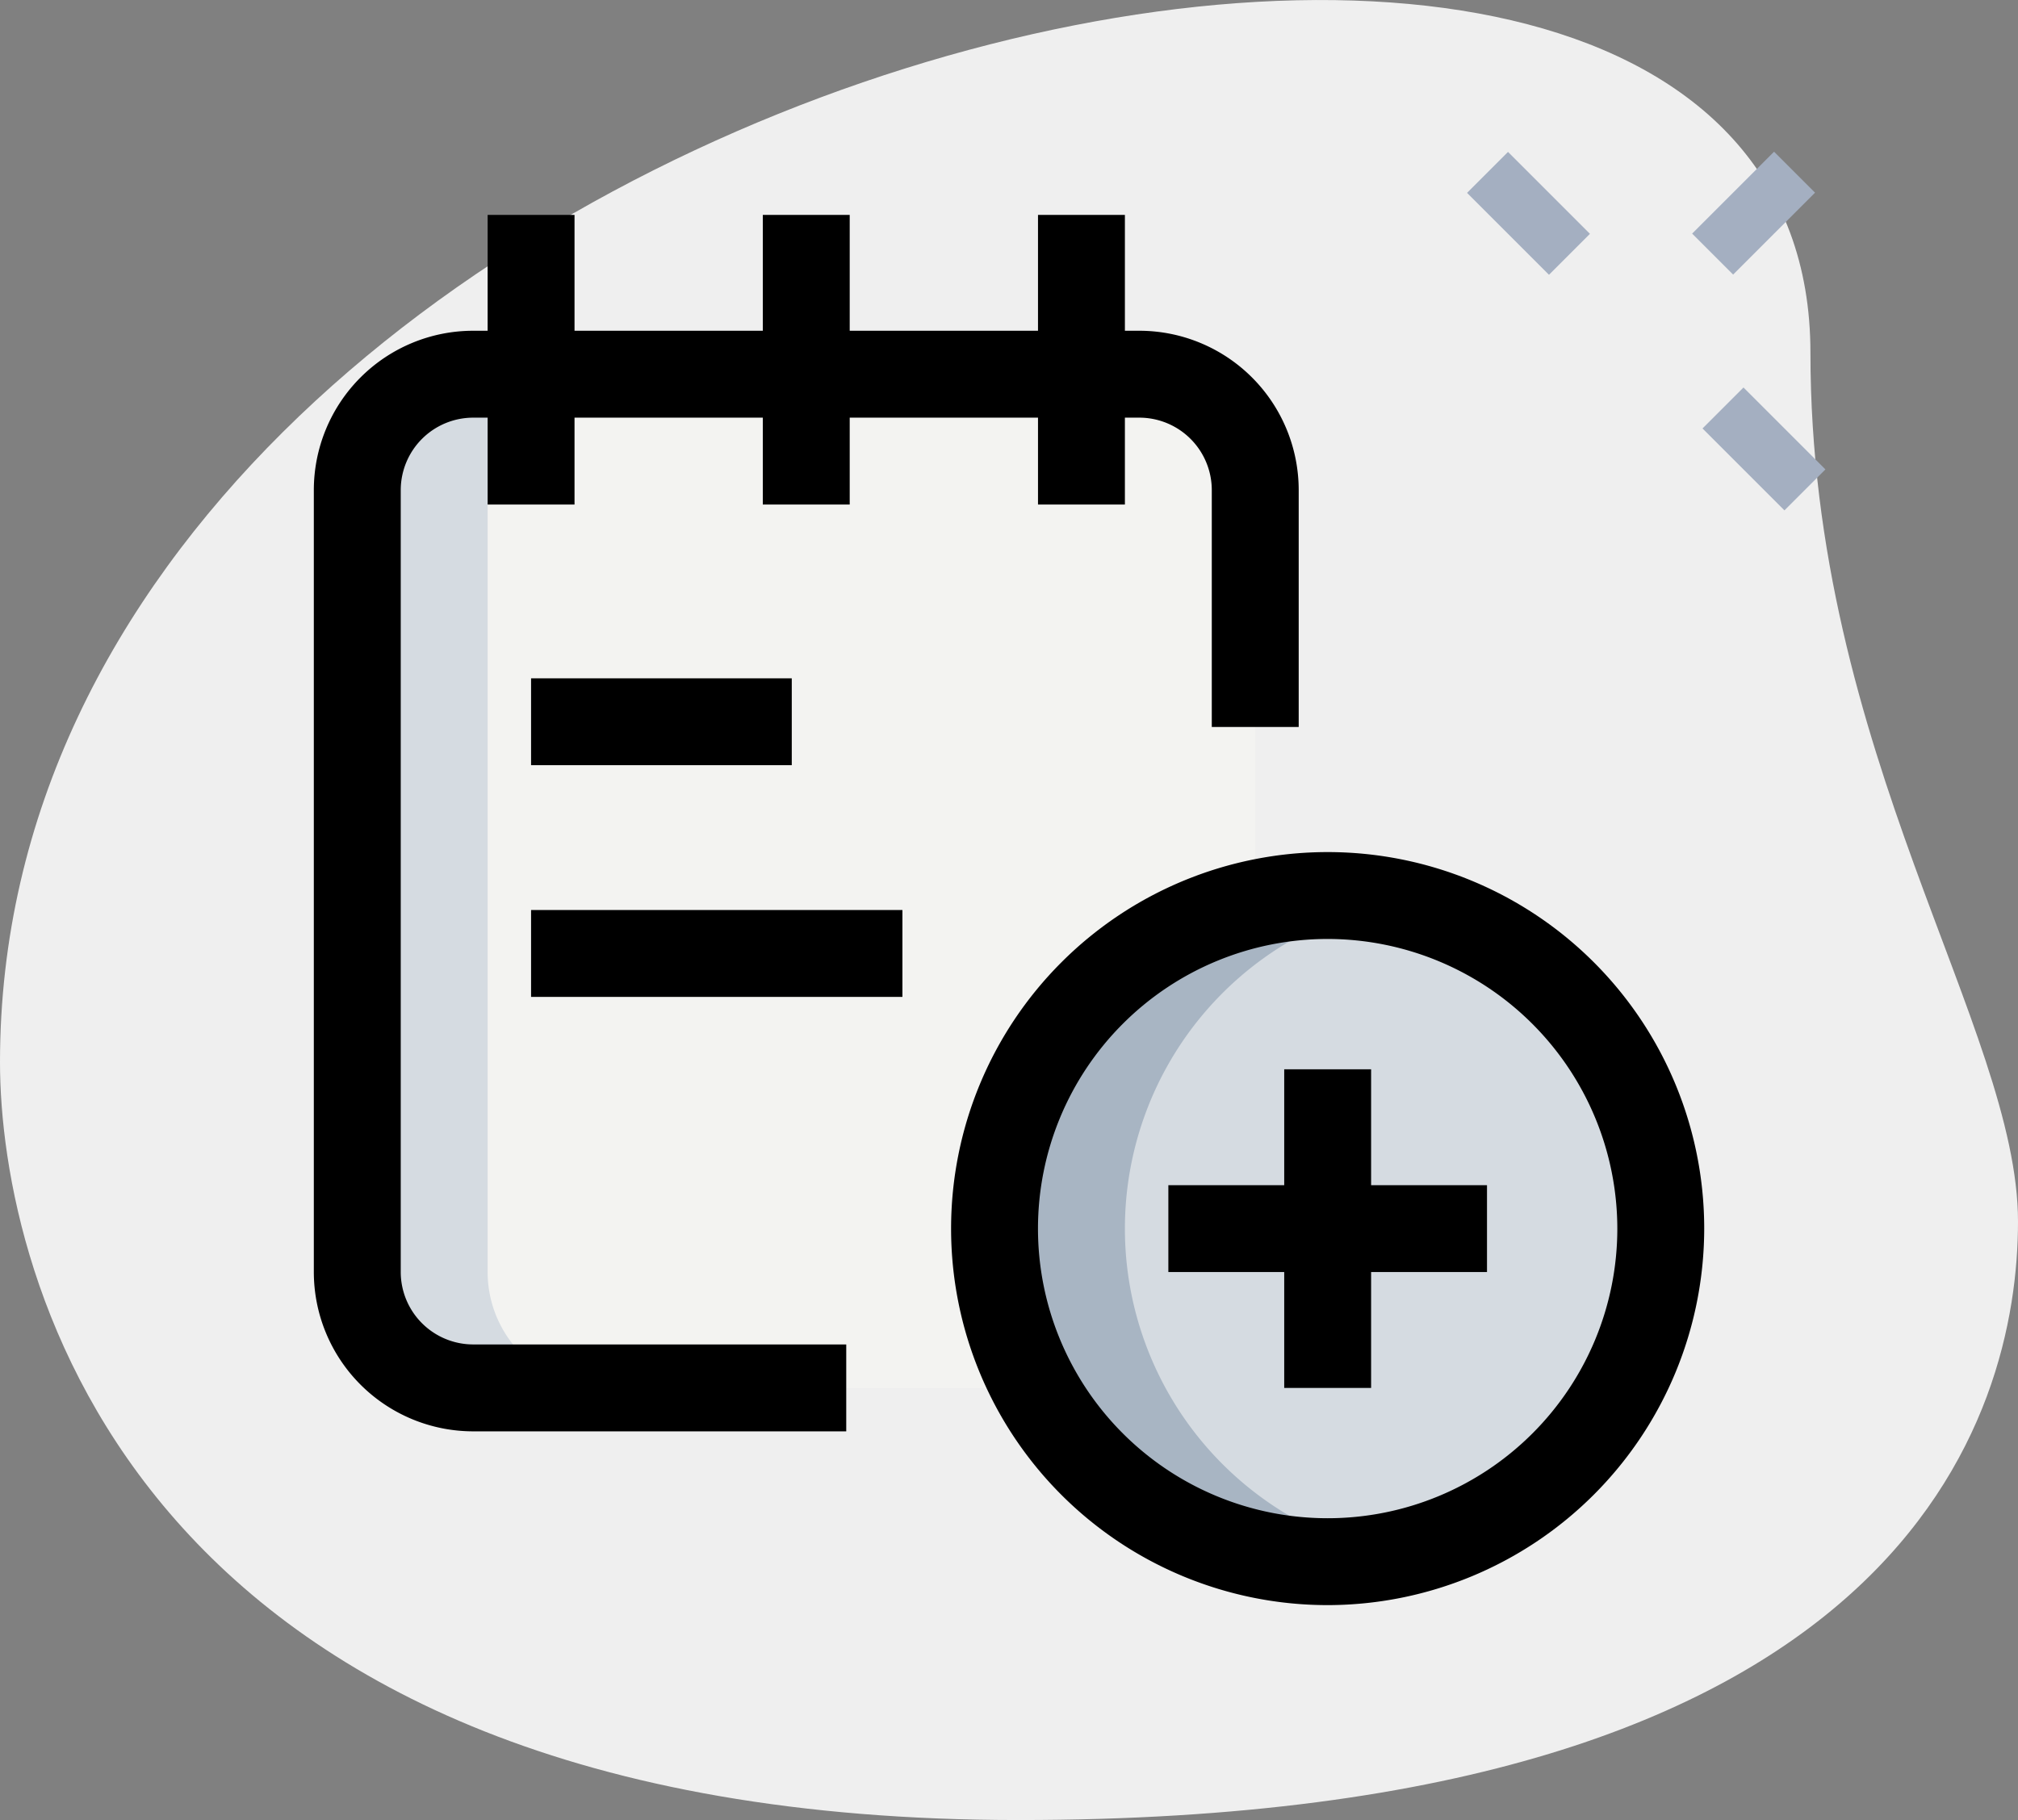
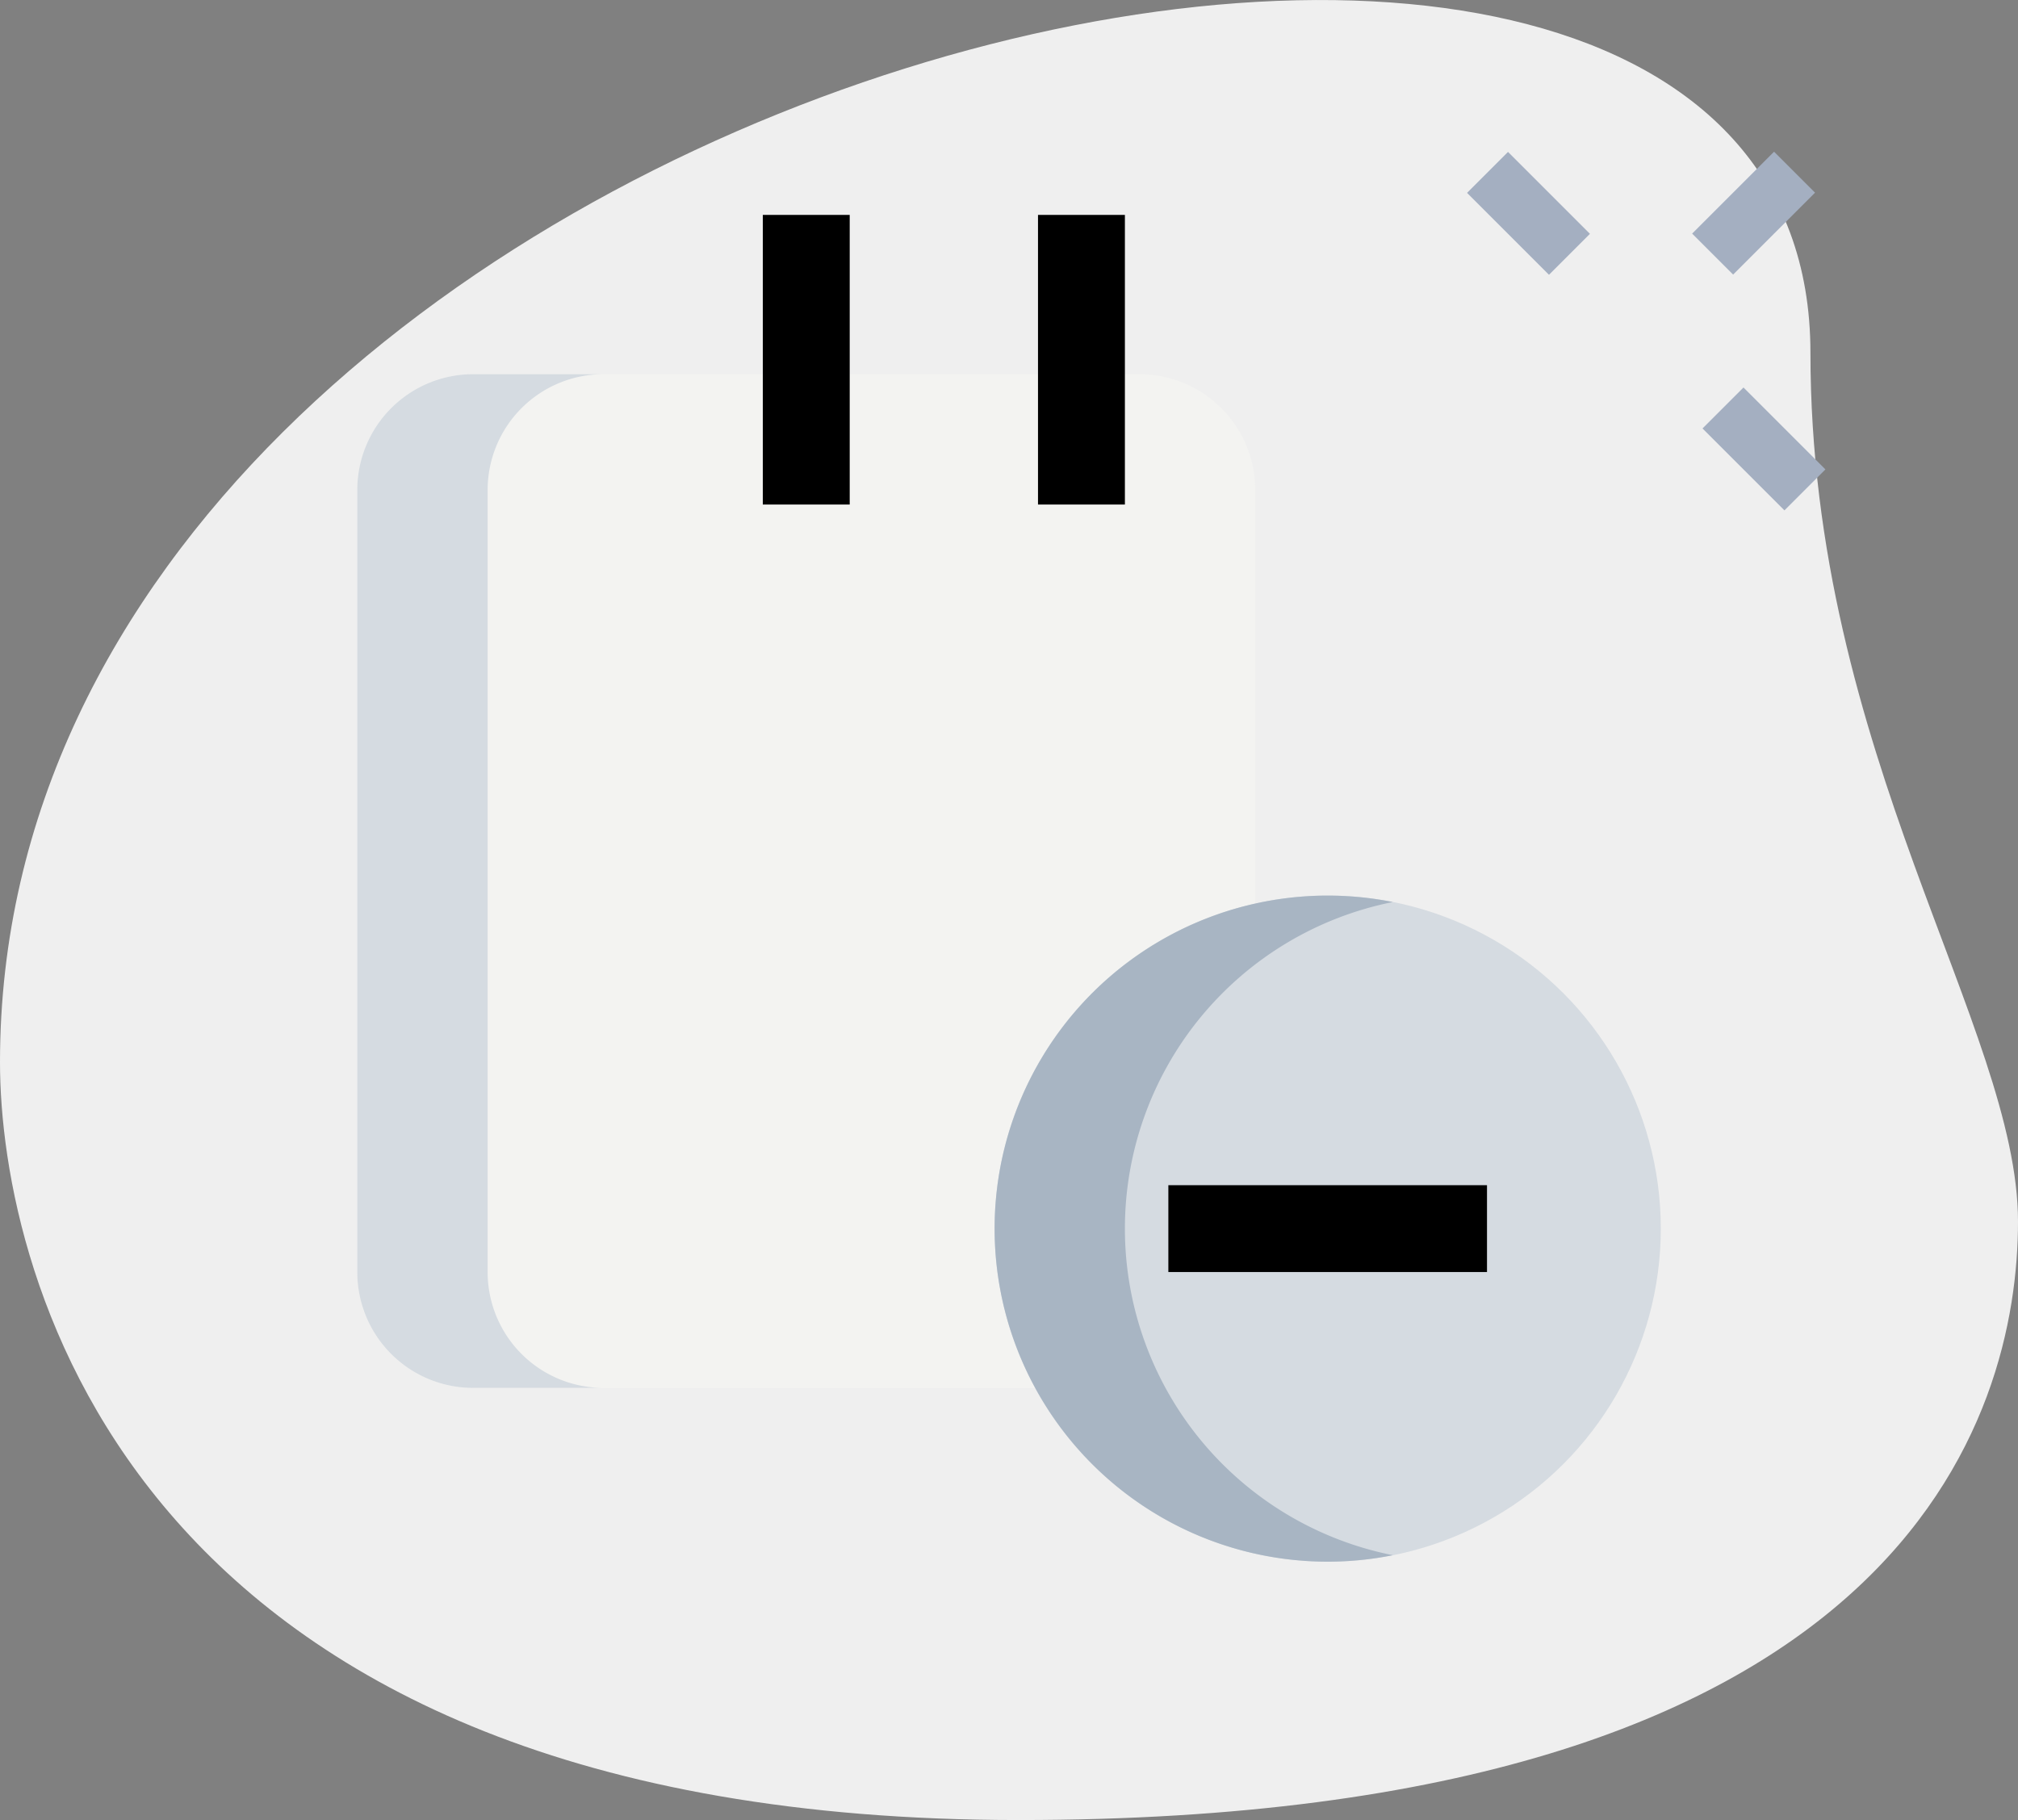
<svg xmlns="http://www.w3.org/2000/svg" width="95.985" height="86.58" viewBox="0 0 95.985 86.58">
  <rect x="0" y="0" width="95.985" height="86.58" fill="#808080" stroke="none" />
  <g id="add-job-icon" transform="translate(-0.583 -2.29)">
    <path id="Path_19543" data-name="Path 19543" d="M86.695,19.063c0,19.06,9.873,32.149,9.873,41.334S91.288,88.87,49.037,88.87.583,62.921.583,52.819c0-47.3,86.112-67.512,86.112-33.756Z" transform="translate(0 0)" fill="#efefef" />
    <g id="Group_28189" data-name="Group 28189" transform="translate(70.362 9.507)">
      <path id="Path_19544" data-name="Path 19544" d="M0,0H2.756V5.511H0Z" transform="translate(0 1.958) rotate(-45)" fill="#a4afc1" />
      <path id="Path_19545" data-name="Path 19545" d="M0,0H2.756V5.511H0Z" transform="translate(11.2 13.165) rotate(-45)" fill="#a4afc1" />
      <path id="Path_19546" data-name="Path 19546" d="M0,0H5.511V2.756H0Z" transform="translate(10.707 3.896) rotate(-45)" fill="#a4afc1" />
    </g>
    <path id="Path_19547" data-name="Path 19547" d="M43.95,56.973H12.261A5.51,5.51,0,0,1,6.75,51.461v-37.2A5.51,5.51,0,0,1,12.261,8.75H43.95a5.51,5.51,0,0,1,5.511,5.511v37.2A5.51,5.51,0,0,1,43.95,56.973Z" transform="translate(10.827 11.341)" fill="#f3f3f1" />
    <circle id="Ellipse_3148" data-name="Ellipse 3148" cx="15.845" cy="15.845" r="15.845" transform="translate(47.888 44.891)" fill="#d5dbe1" />
    <path id="Path_19548" data-name="Path 19548" d="M23.95,33.595A15.845,15.845,0,0,1,36.695,18.059a15.843,15.843,0,1,0-3.1,31.38,15.75,15.75,0,0,0,3.1-.309A15.845,15.845,0,0,1,23.95,33.595Z" transform="translate(30.138 27.141)" fill="#a8b5c3" />
    <path id="Path_19549" data-name="Path 19549" d="M12.95,51.461v-37.2A5.51,5.51,0,0,1,18.461,8.75h-6.2A5.51,5.51,0,0,0,6.75,14.261v37.2a5.51,5.51,0,0,0,5.511,5.511h6.2A5.51,5.51,0,0,1,12.95,51.461Z" transform="translate(10.827 11.341)" fill="#d5dbe1" />
-     <path id="Path_19550" data-name="Path 19550" d="M34.911,52.822A17.911,17.911,0,1,1,52.822,34.911,17.932,17.932,0,0,1,34.911,52.822Zm0-31.689A13.778,13.778,0,1,0,48.689,34.911,13.794,13.794,0,0,0,34.911,21.133Z" transform="translate(28.821 25.824)" />
-     <path id="Path_19551" data-name="Path 19551" d="M22.75,20.75h4.133V35.906H22.75Z" transform="translate(38.916 32.408)" />
+     <path id="Path_19551" data-name="Path 19551" d="M22.75,20.75h4.133H22.75Z" transform="translate(38.916 32.408)" />
    <path id="Path_19552" data-name="Path 19552" d="M20.75,22.75H35.906v4.133H20.75Z" transform="translate(35.405 35.919)" />
-     <path id="Path_19553" data-name="Path 19553" d="M31.324,60.356H13.578A7.584,7.584,0,0,1,6,52.778v-37.2A7.584,7.584,0,0,1,13.578,8H45.267a7.584,7.584,0,0,1,7.578,7.578v11.27H48.711V15.578a3.449,3.449,0,0,0-3.444-3.444H13.578a3.449,3.449,0,0,0-3.444,3.444v37.2a3.449,3.449,0,0,0,3.444,3.444H31.324Z" transform="translate(9.51 10.024)" />
-     <path id="Path_19554" data-name="Path 19554" d="M9,6h4.133V19.778H9Z" transform="translate(14.777 6.513)" />
    <path id="Path_19555" data-name="Path 19555" d="M13.75,6h4.133V19.778H13.75Z" transform="translate(23.116 6.513)" />
    <path id="Path_19556" data-name="Path 19556" d="M18.5,6h4.133V19.778H18.5Z" transform="translate(31.455 6.513)" />
-     <path id="Path_19557" data-name="Path 19557" d="M9.75,18H27.413v4.133H9.75Z" transform="translate(16.093 27.58)" />
-     <path id="Path_19558" data-name="Path 19558" d="M9.75,14h12.4v4.133H9.75Z" transform="translate(16.093 20.558)" />
  </g>
</svg>